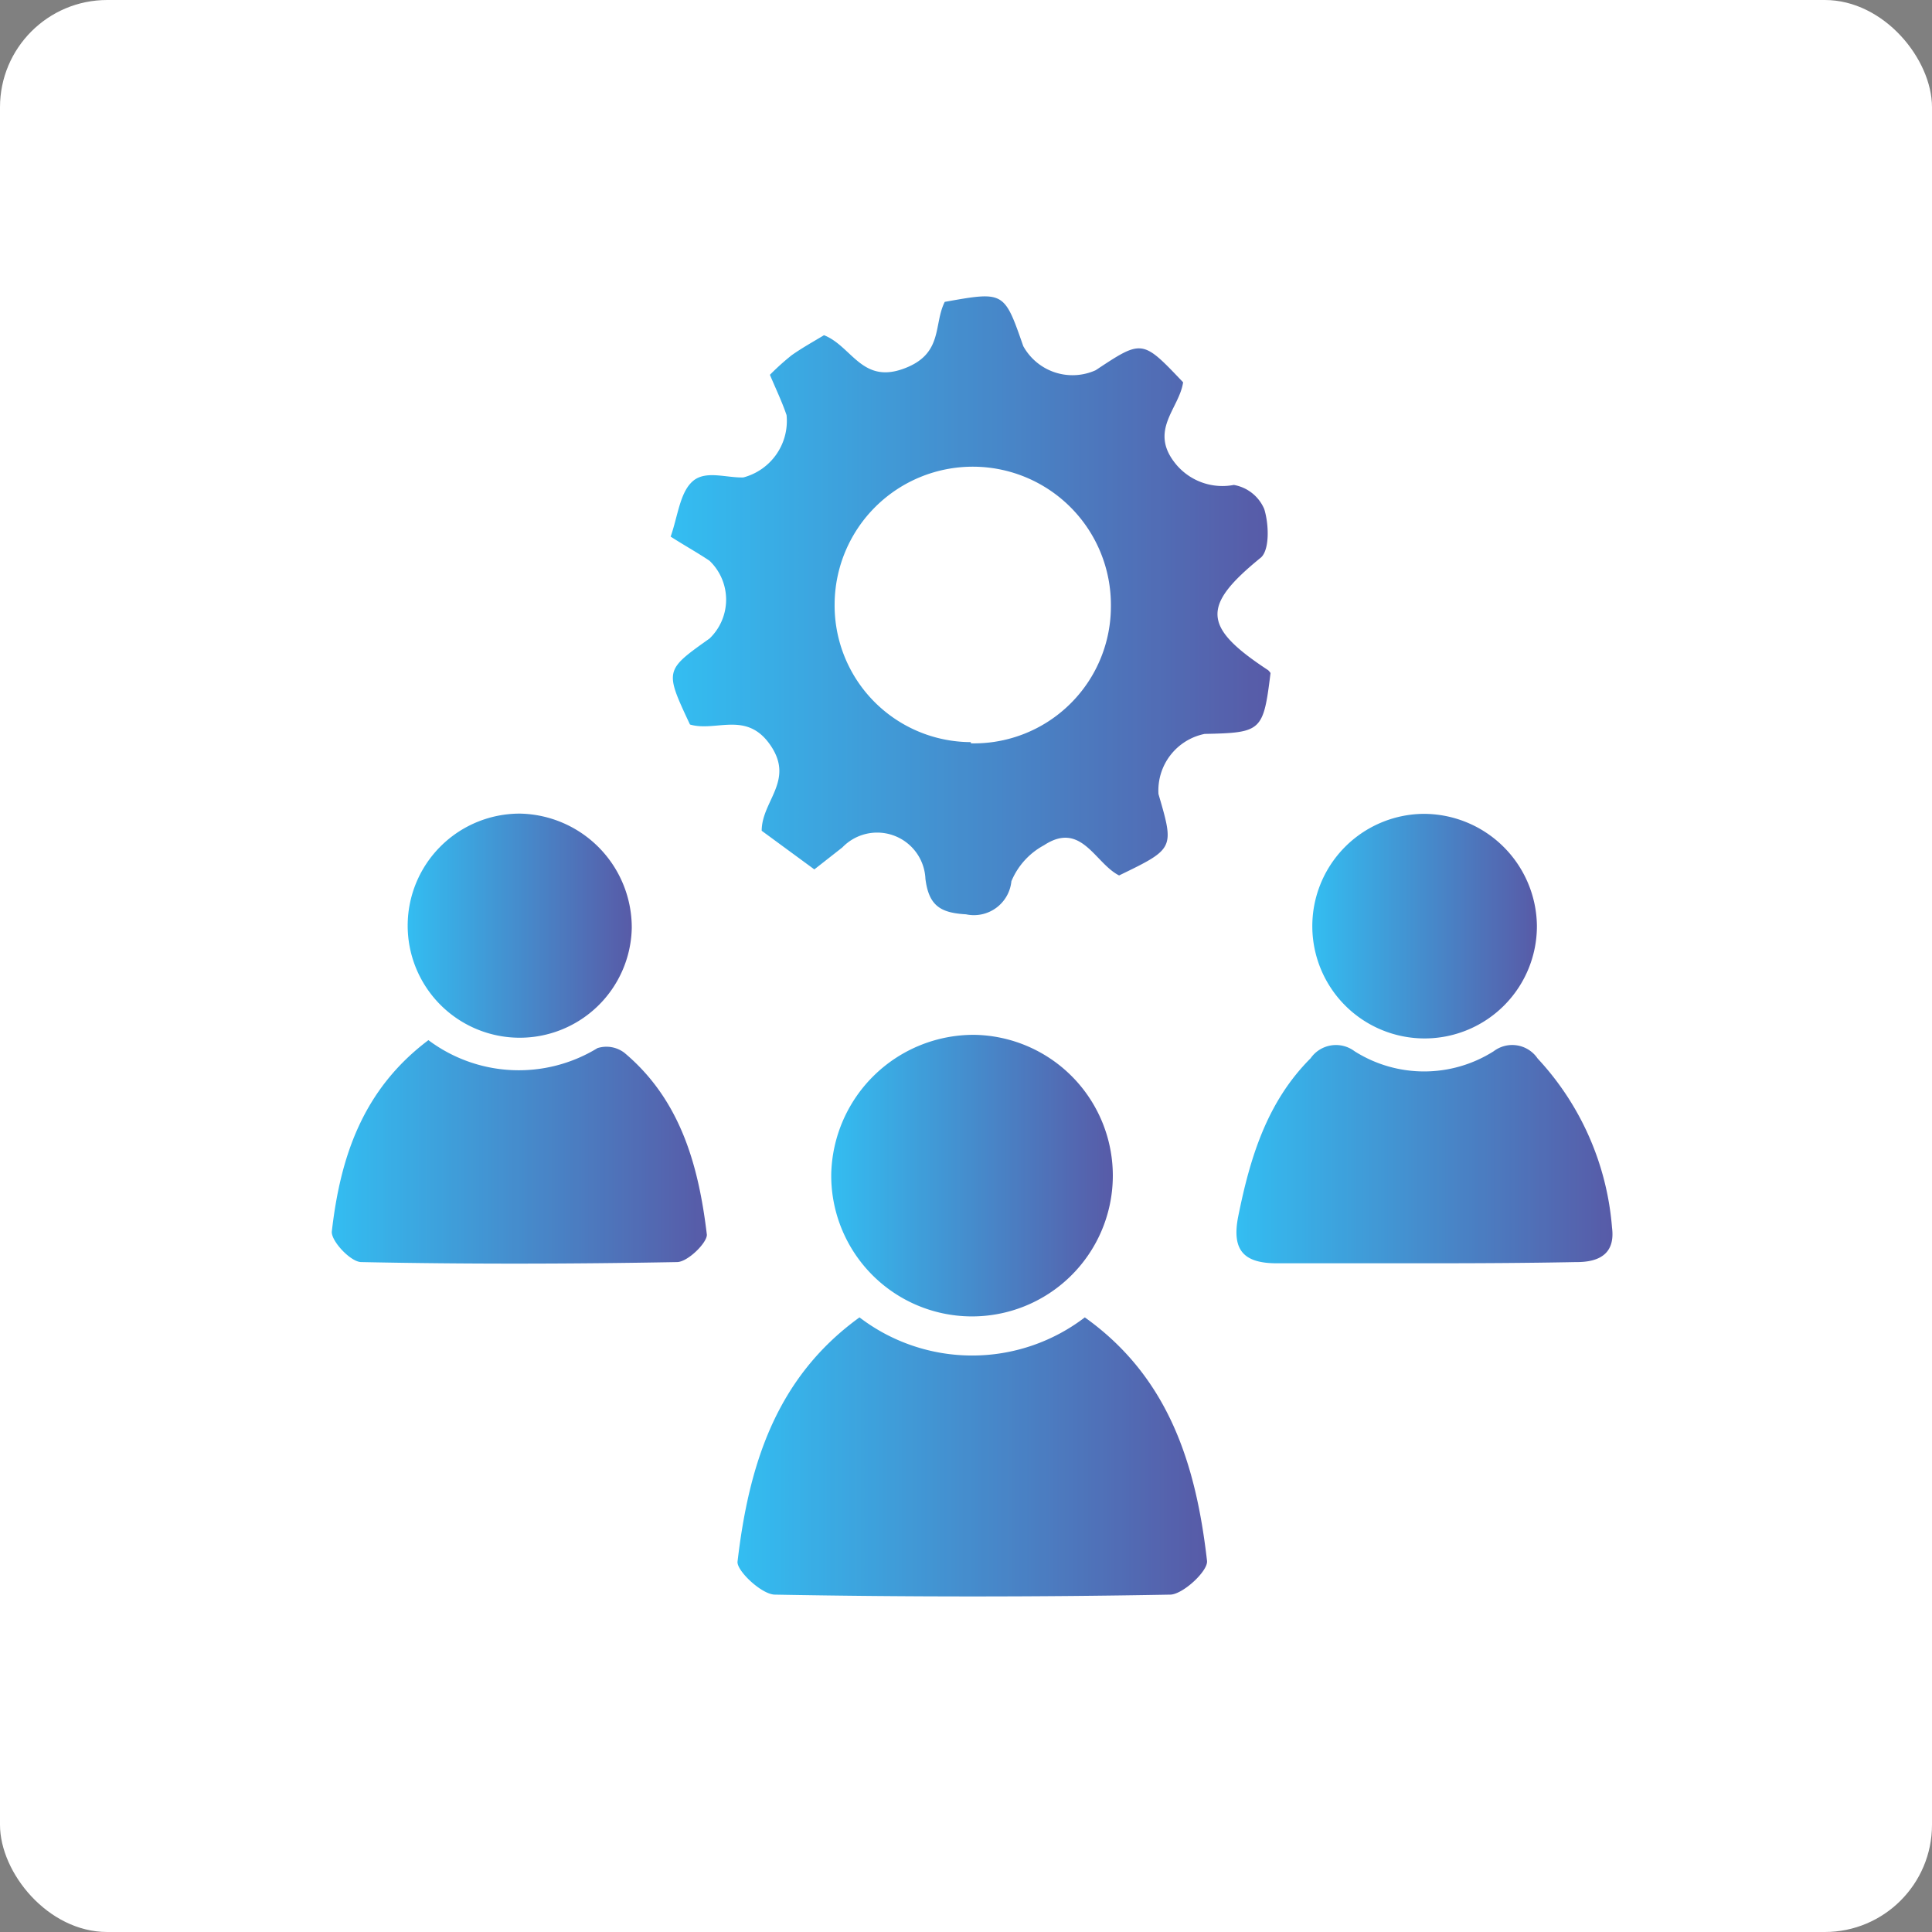
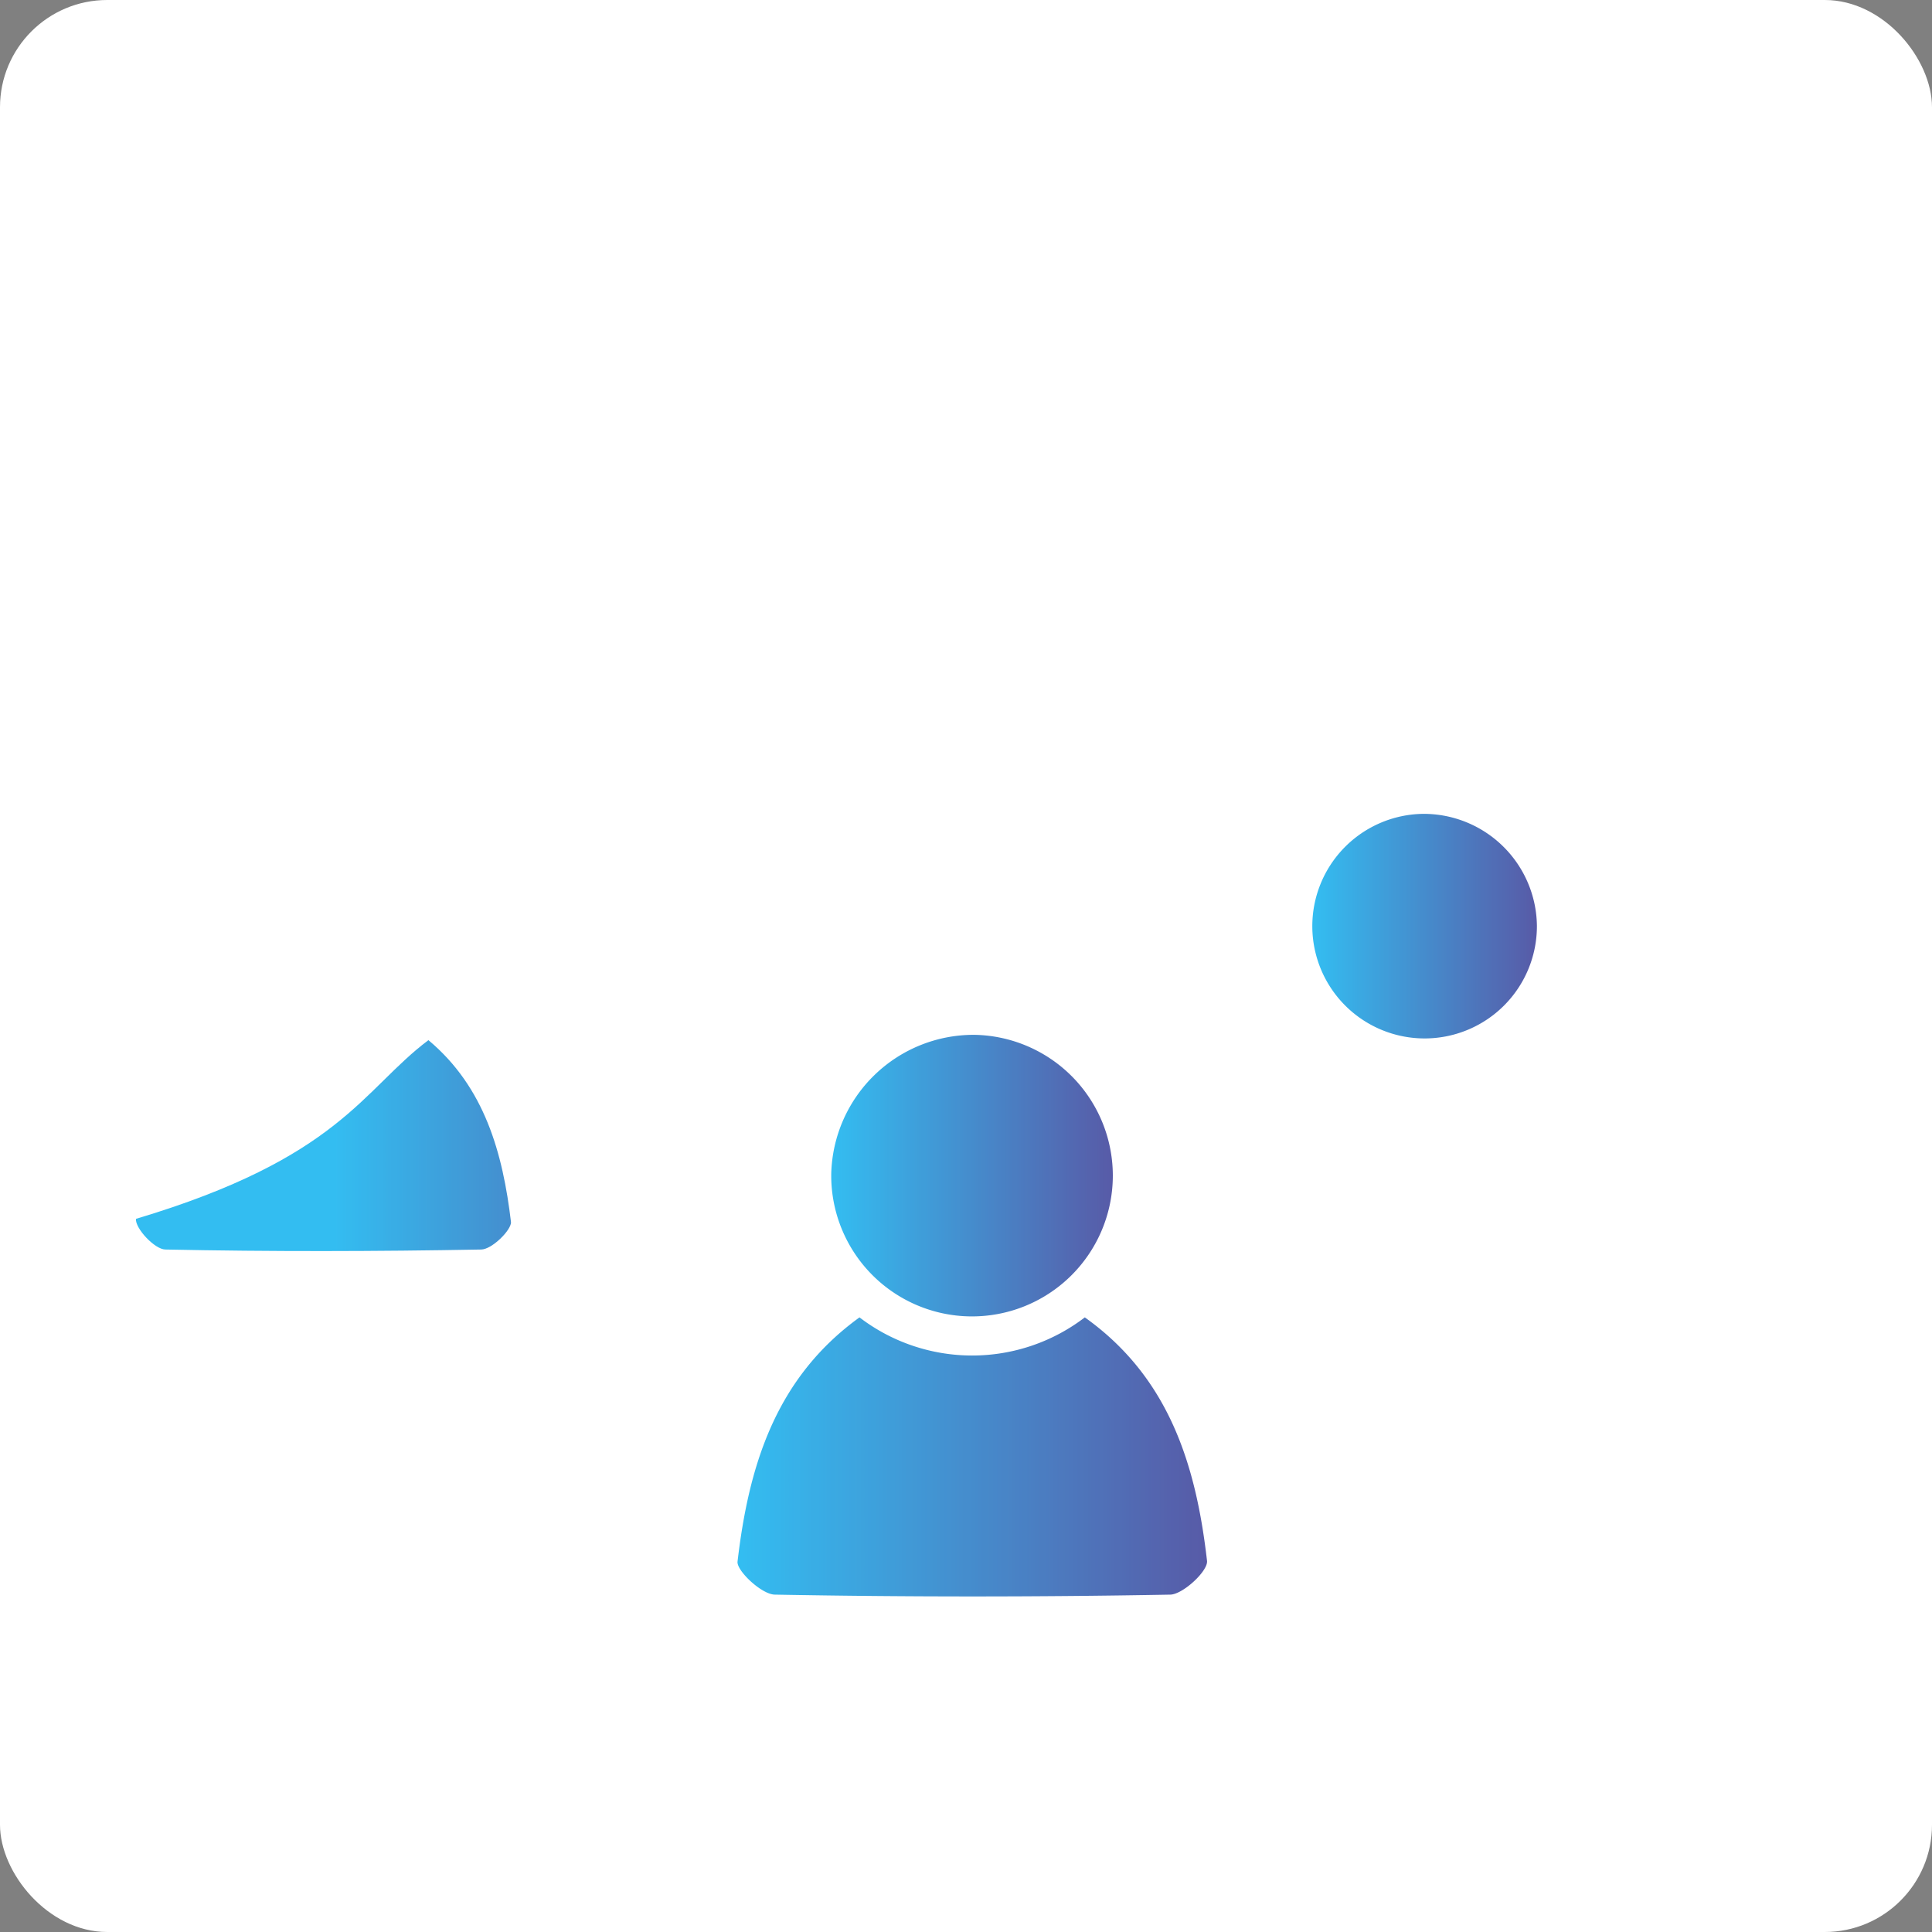
<svg xmlns="http://www.w3.org/2000/svg" xmlns:xlink="http://www.w3.org/1999/xlink" viewBox="0 0 80 80">
  <rect x="0" y="0" width="80" height="80" fill="#808080" stroke="none" />
  <defs>
    <style>.cls-1{fill:#fff;}.cls-2{opacity:0.8;}.cls-3{fill:url(#linear-gradient);}.cls-4{fill:url(#linear-gradient-2);}.cls-5{fill:url(#linear-gradient-3);}.cls-6{fill:url(#linear-gradient-4);}.cls-7{fill:url(#linear-gradient-5);}.cls-8{fill:url(#linear-gradient-6);}.cls-9{fill:url(#linear-gradient-7);}</style>
    <linearGradient id="linear-gradient" x1="27.77" y1="25.06" x2="52.58" y2="25.06" gradientUnits="userSpaceOnUse">
      <stop offset="0" stop-color="#00adee" />
      <stop offset="1" stop-color="#2e3191" />
    </linearGradient>
    <linearGradient id="linear-gradient-2" x1="30.54" y1="60.33" x2="49.98" y2="60.33" xlink:href="#linear-gradient" />
    <linearGradient id="linear-gradient-3" x1="13.76" y1="47.69" x2="29.29" y2="47.69" xlink:href="#linear-gradient" />
    <linearGradient id="linear-gradient-4" x1="51.2" y1="47.8" x2="66.82" y2="47.8" xlink:href="#linear-gradient" />
    <linearGradient id="linear-gradient-5" x1="34.42" y1="48.68" x2="46.1" y2="48.68" xlink:href="#linear-gradient" />
    <linearGradient id="linear-gradient-6" x1="16.87" y1="38.36" x2="26.16" y2="38.36" xlink:href="#linear-gradient" />
    <linearGradient id="linear-gradient-7" x1="54.35" y1="38.37" x2="63.64" y2="38.37" xlink:href="#linear-gradient" />
  </defs>
  <g id="Layer_2" data-name="Layer 2">
    <g id="Layer_1-2" data-name="Layer 1">
      <rect class="cls-1" width="80" height="80" rx="4.44" />
      <g class="cls-2">
-         <path class="cls-3" d="M28.57,30c-1.05-2.24-1.05-2.24.81-3.56a2.23,2.23,0,0,0,0-3.22c-.49-.33-1-.61-1.61-1,.3-.85.38-1.82.91-2.29s1.38-.14,2.1-.16a2.42,2.42,0,0,0,1.79-2.58c-.19-.56-.45-1.1-.69-1.67a10.42,10.42,0,0,1,.9-.81c.44-.31.91-.57,1.34-.83,1.14.45,1.56,2,3.26,1.4s1.26-1.83,1.74-2.78c2.46-.44,2.46-.44,3.25,1.83a2.33,2.33,0,0,0,3,1c1.93-1.28,1.93-1.28,3.62.5-.16,1.1-1.45,2-.29,3.4a2.5,2.5,0,0,0,2.39.85,1.68,1.68,0,0,1,1.26,1c.19.61.23,1.66-.13,2-2.46,2-2.45,2.87.29,4.67a.58.58,0,0,1,.1.12c-.3,2.41-.36,2.47-2.73,2.52a2.39,2.39,0,0,0-1.91,2.49c.66,2.26.66,2.26-1.63,3.37-1-.5-1.56-2.27-3.11-1.25a3,3,0,0,0-1.35,1.49A1.56,1.56,0,0,1,40,37.86c-1.05-.06-1.54-.35-1.68-1.47a2,2,0,0,0-3.44-1.3L33.72,36l-2.18-1.6c0-1.23,1.36-2.07.37-3.53S29.64,30.32,28.57,30Zm11.63.78A5.67,5.67,0,0,0,46,25.09,5.71,5.71,0,1,0,34.56,25,5.66,5.66,0,0,0,40.2,30.73Z" />
        <path class="cls-4" d="M35.59,54.55a7.68,7.68,0,0,0,9.33,0c3.51,2.5,4.61,6.16,5.06,10.08.05.42-1,1.39-1.52,1.4q-8.18.15-16.37,0c-.55,0-1.6-1-1.55-1.37C31,60.74,32.09,57.08,35.59,54.55Z" />
-         <path class="cls-5" d="M17.74,43.07a6.24,6.24,0,0,0,7,.33,1.23,1.23,0,0,1,1.11.19c2.33,1.95,3.08,4.68,3.42,7.54,0,.34-.79,1.12-1.23,1.13-4.36.08-8.72.09-13.08,0-.44,0-1.26-.88-1.22-1.27C14.09,47.94,15,45.13,17.74,43.07Z" />
-         <path class="cls-6" d="M59.08,52.31c-2.07,0-4.14,0-6.21,0-1.38,0-1.87-.55-1.6-1.93.49-2.44,1.19-4.75,3-6.56a1.28,1.28,0,0,1,1.82-.29,5.38,5.38,0,0,0,5.76,0,1.27,1.27,0,0,1,1.82.3,11.62,11.62,0,0,1,3.08,7c.14,1.08-.52,1.44-1.5,1.43C63.23,52.3,61.15,52.31,59.08,52.31Z" />
+         <path class="cls-5" d="M17.74,43.07c2.33,1.95,3.08,4.68,3.42,7.54,0,.34-.79,1.12-1.23,1.13-4.36.08-8.72.09-13.08,0-.44,0-1.26-.88-1.22-1.27C14.09,47.94,15,45.13,17.74,43.07Z" />
        <path class="cls-7" d="M40.33,42.85a5.83,5.83,0,1,1-5.91,5.76A5.9,5.9,0,0,1,40.33,42.85Z" />
-         <path class="cls-8" d="M26.16,38.43a4.64,4.64,0,1,1-4.63-4.74A4.72,4.72,0,0,1,26.16,38.43Z" />
        <path class="cls-9" d="M63.64,38.32a4.65,4.65,0,1,1-4.72-4.62A4.69,4.69,0,0,1,63.64,38.32Z" />
      </g>
    </g>
  </g>
</svg>